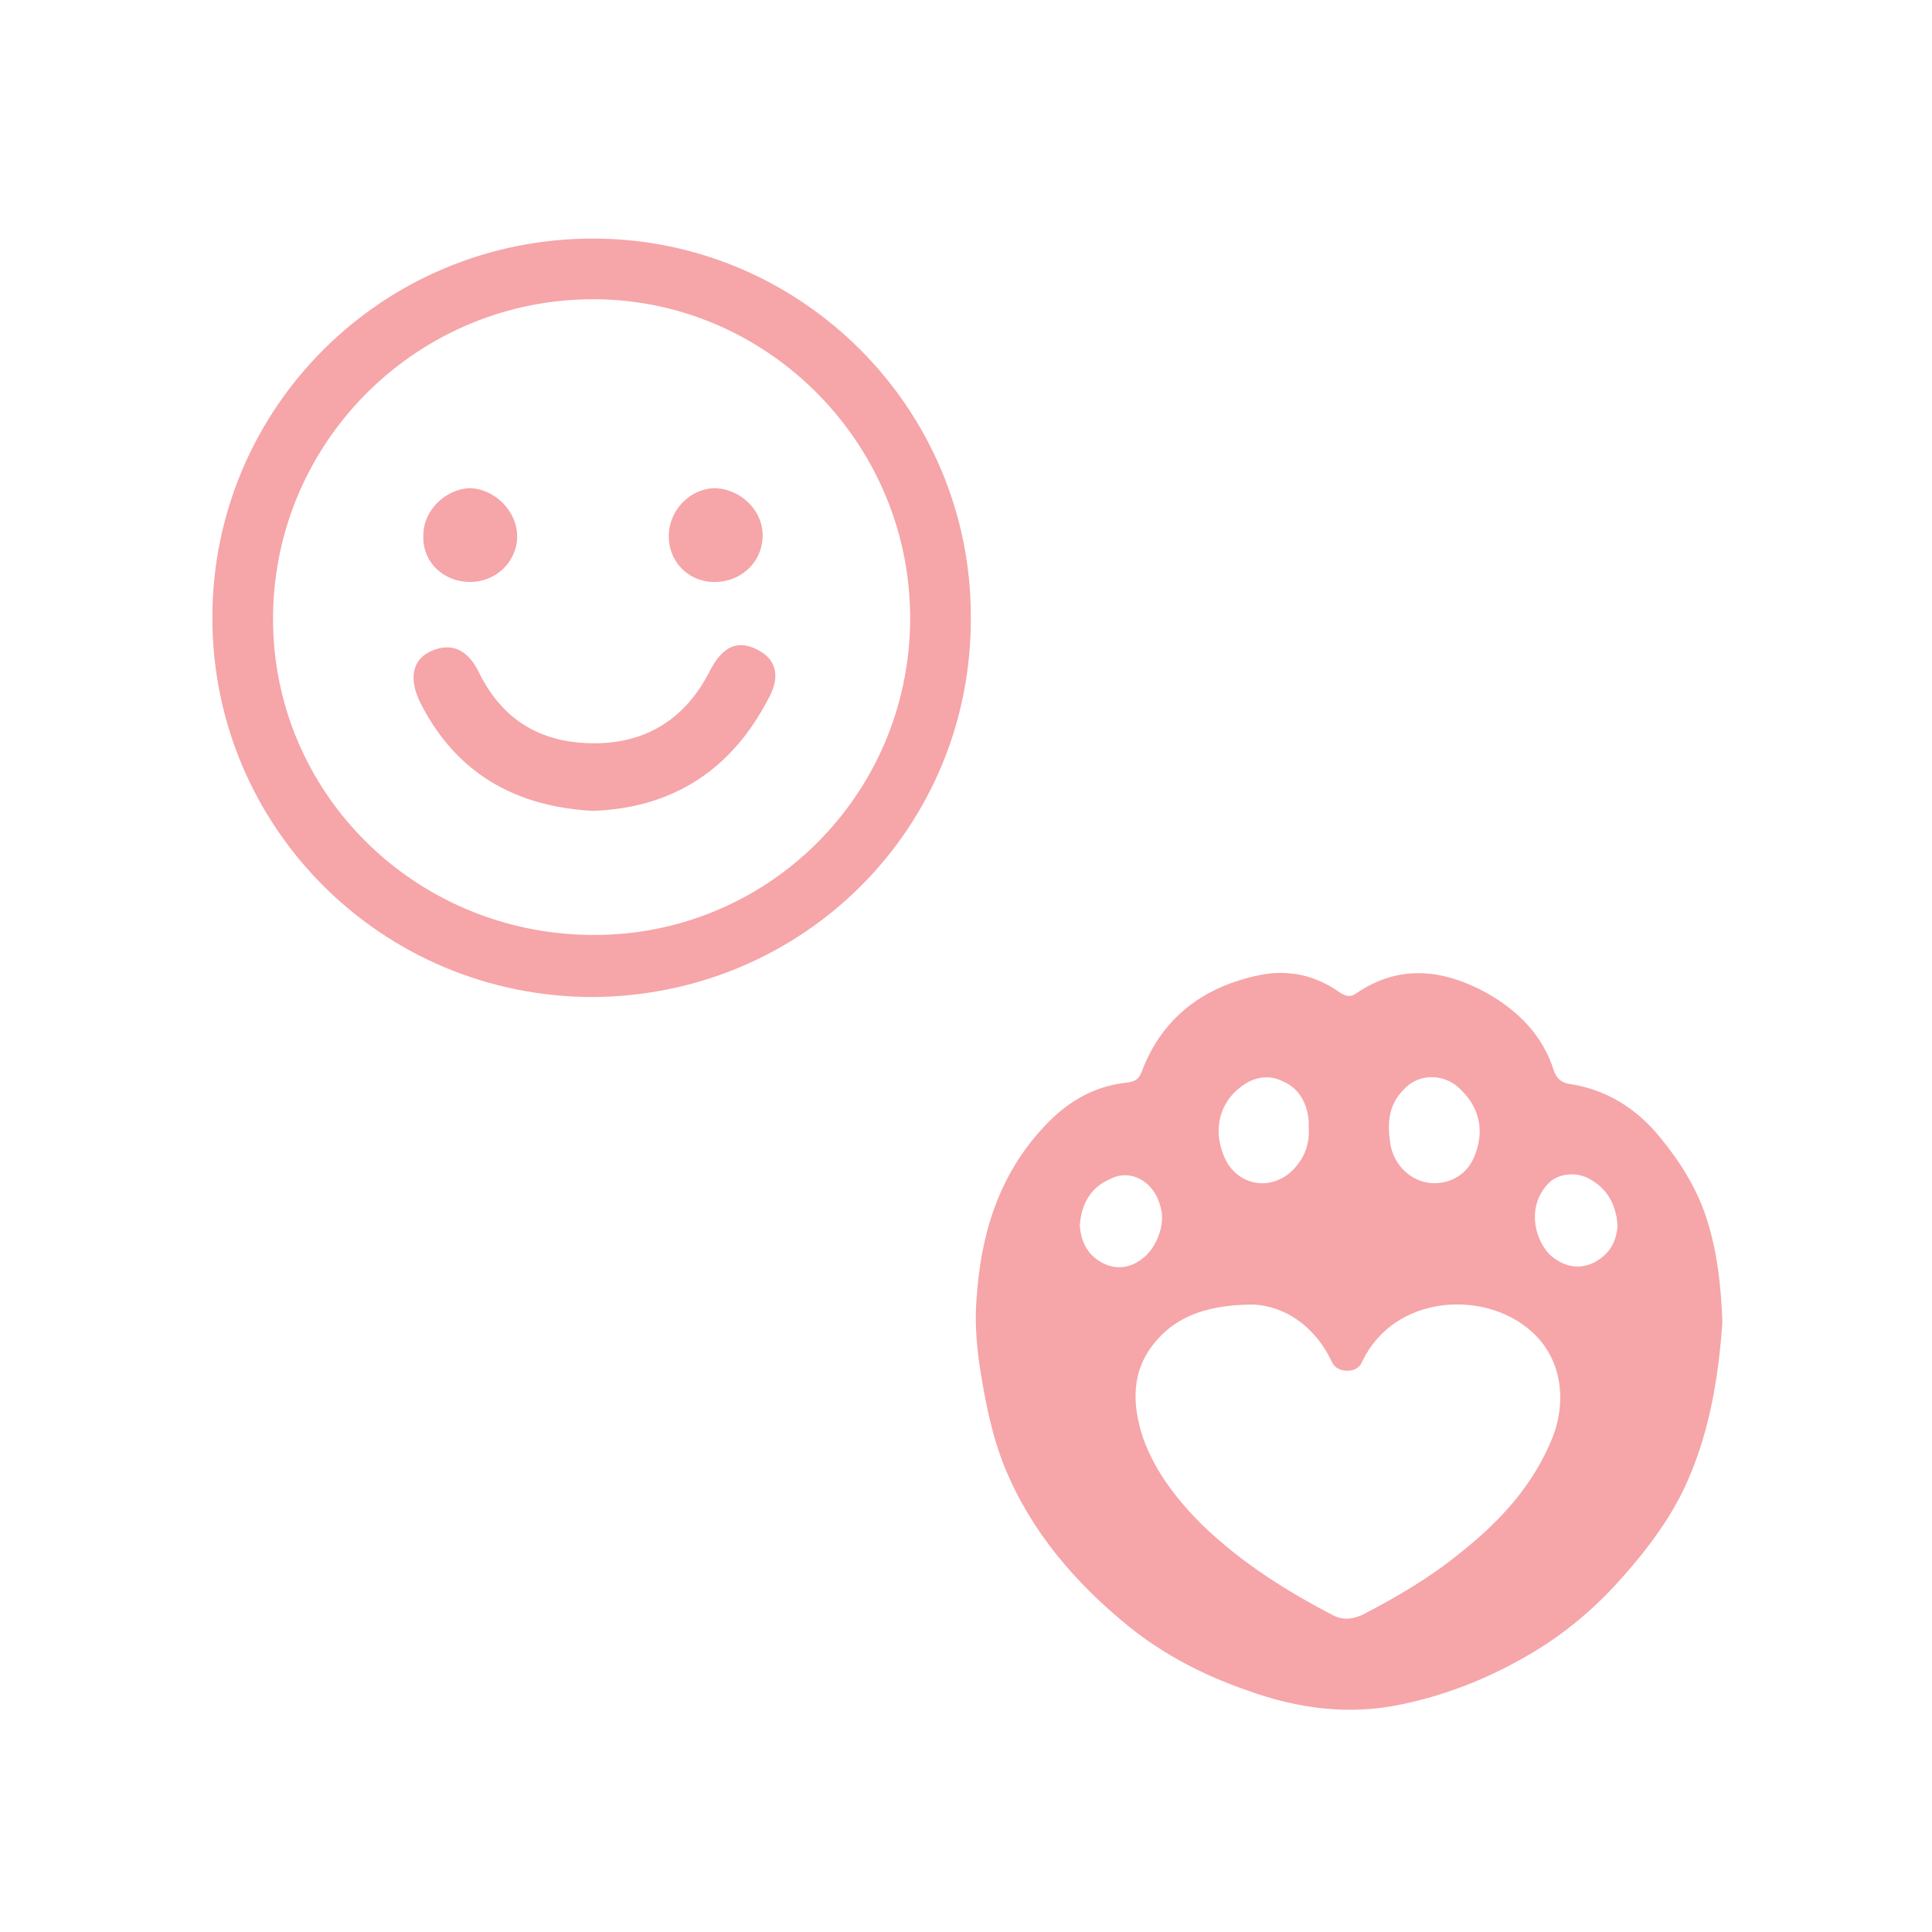
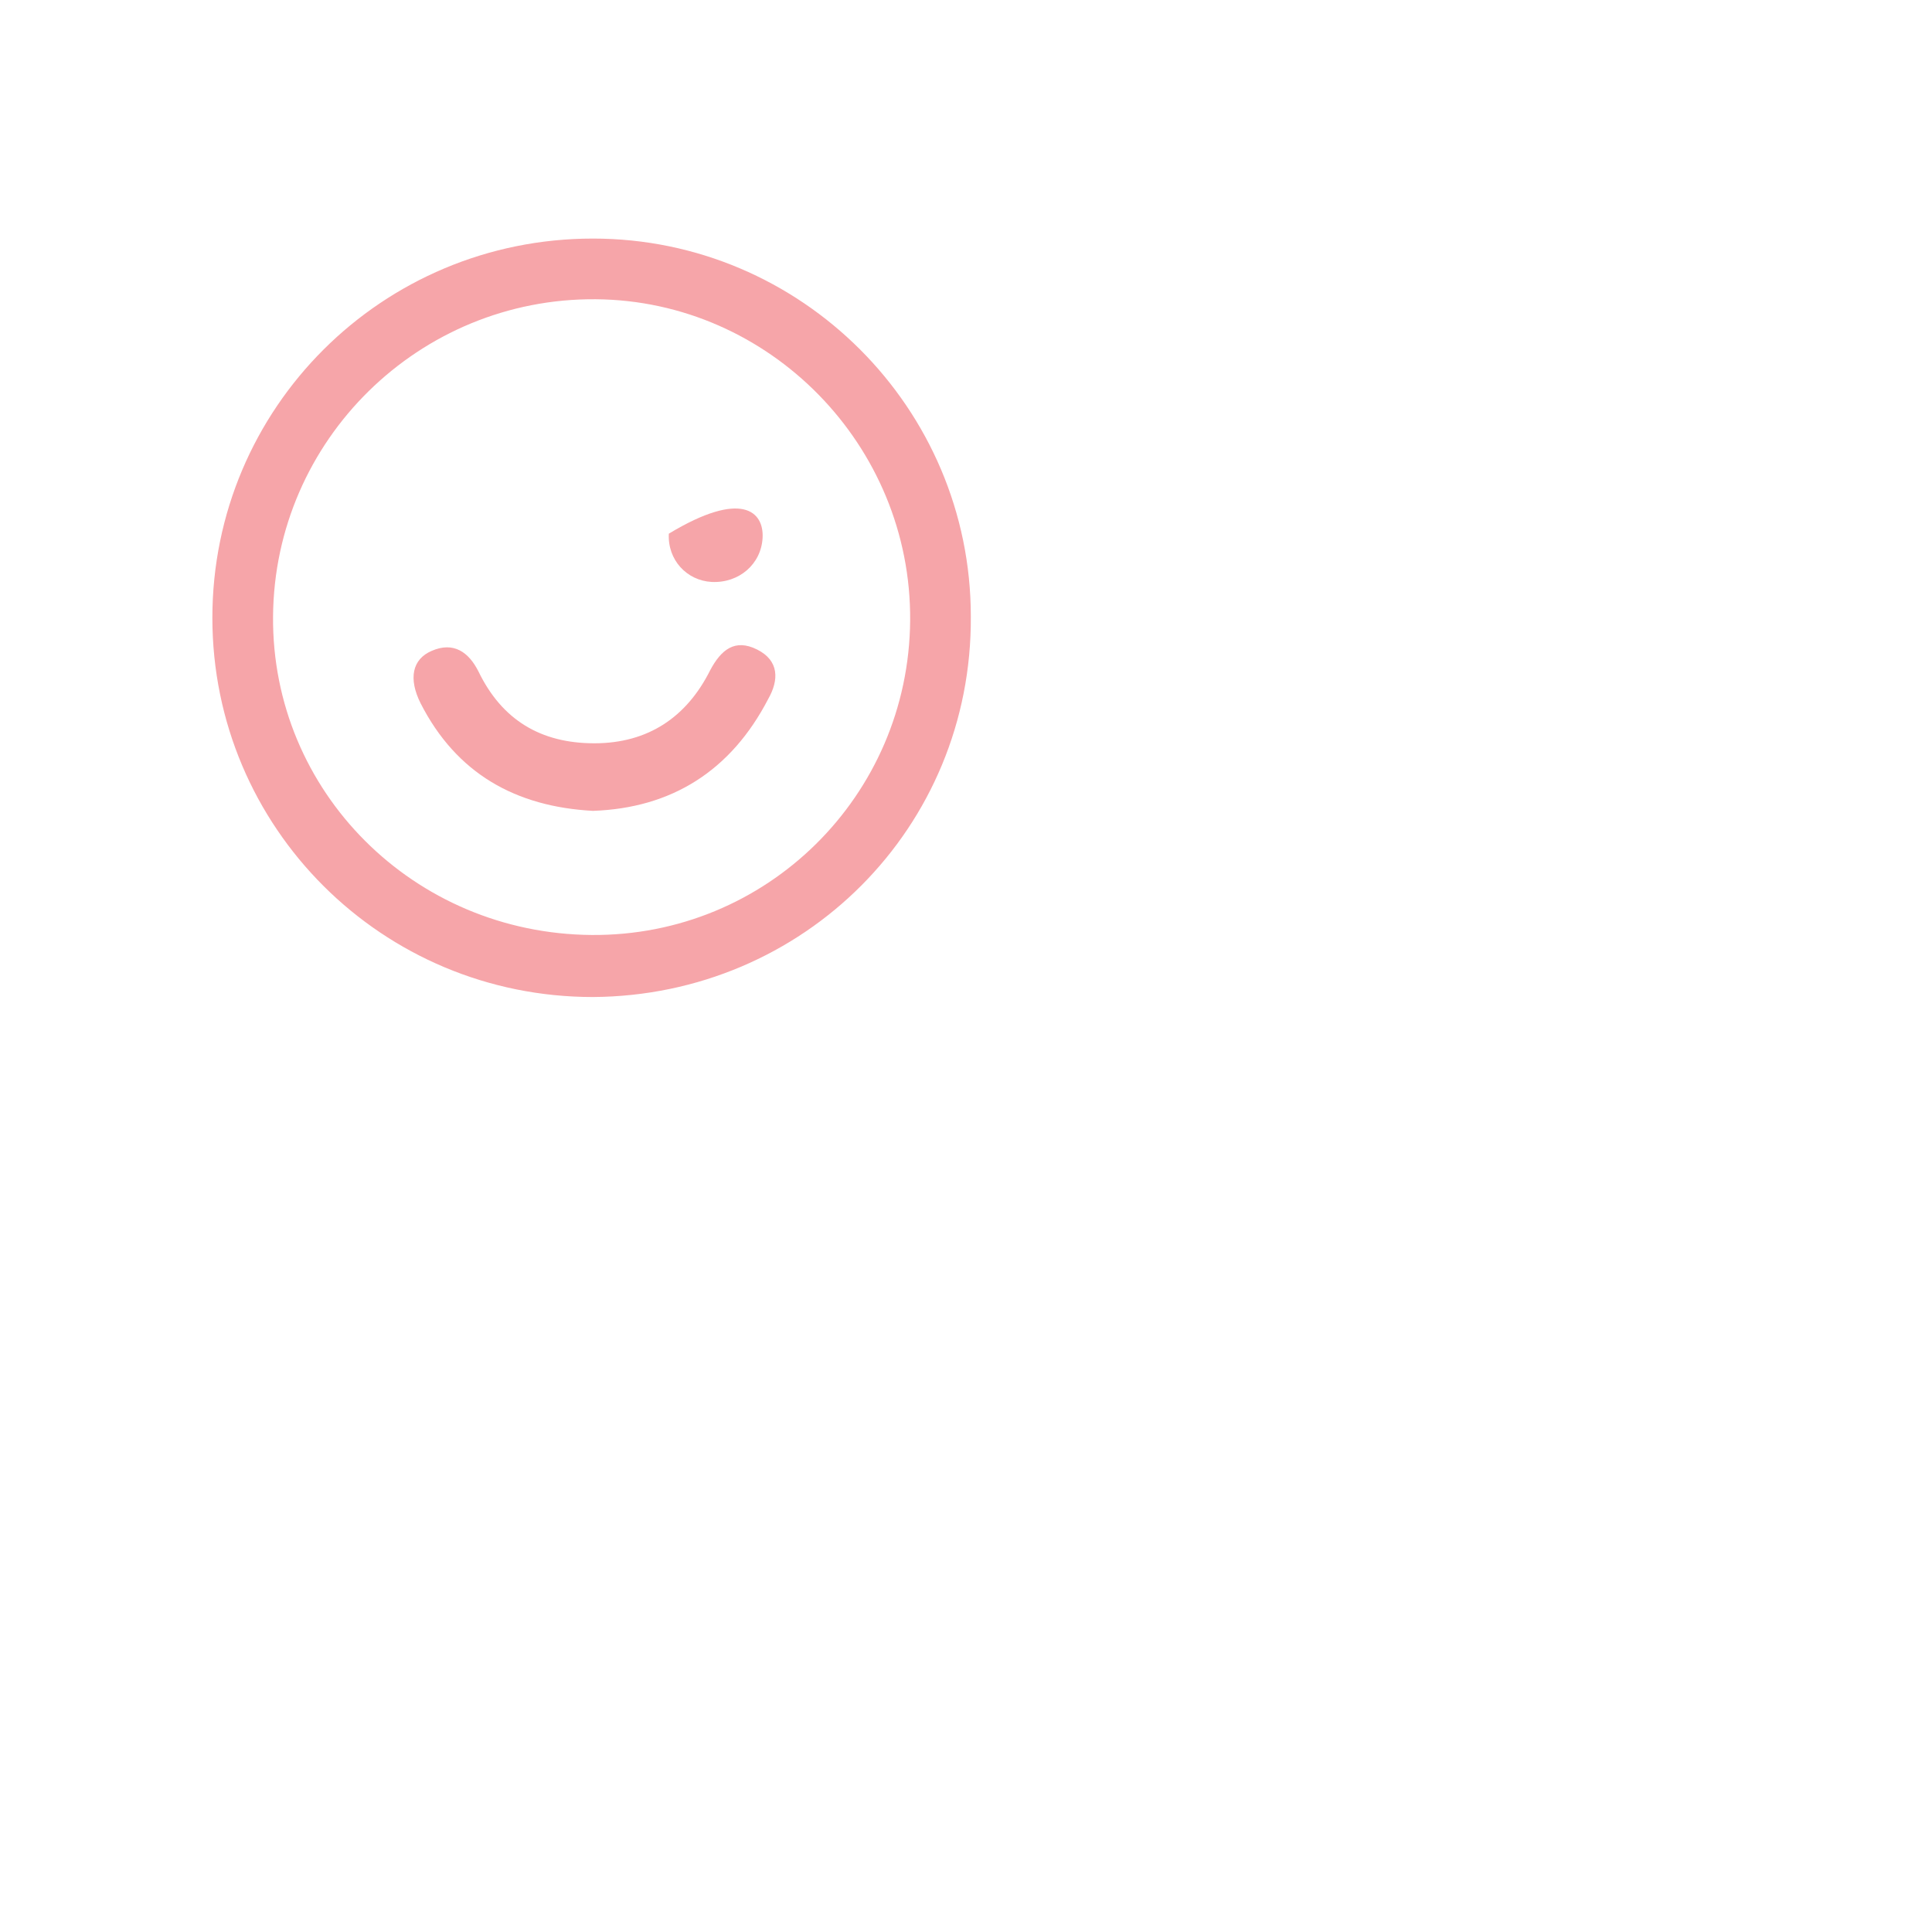
<svg xmlns="http://www.w3.org/2000/svg" version="1.1" id="Layer_1" x="0px" y="0px" viewBox="0 0 140.1 140.1" style="enable-background:new 0 0 140.1 140.1;" xml:space="preserve">
  <style type="text/css">
	.st0{fill:#F6A5A9;}
</style>
  <g id="Wy2aZb_00000063632108017039954800000011023831087233224637_">
    <g>
-       <path class="st0" d="M124.9,95.9c-0.3,4.2-1,8.4-2.9,12.3c-1.1,2.2-2.6,4.2-4.2,6c-1.9,2.2-4.1,4.1-6.6,5.6    c-3,1.8-6.2,3.1-9.6,3.8c-3.8,0.8-7.5,0.3-11.1-1c-3.2-1.1-6.1-2.6-8.7-4.7c-3.8-3.1-7-6.8-8.9-11.4c-1-2.4-1.5-5.1-1.9-7.7    c-0.2-1.5-0.3-3-0.2-4.4c0.3-5,1.7-9.5,5.3-13.1c1.6-1.6,3.5-2.6,5.7-2.8c0.6-0.1,0.8-0.3,1-0.8c1.5-4,4.6-6.2,8.6-7    c2-0.4,4,0,5.8,1.3c0.5,0.3,0.8,0.3,1.2,0c3.1-2.1,6.3-1.7,9.4,0c2.3,1.3,4.1,3.1,4.9,5.7c0.2,0.5,0.5,0.8,1.1,0.9    c2.7,0.4,4.9,1.8,6.6,3.9c1.4,1.7,2.6,3.6,3.3,5.7C124.5,90.6,124.8,93.1,124.9,95.9z M90.9,94.6c-3.9,0-5.9,1.2-7.2,2.8    c-1.7,2.1-1.6,4.5-0.8,6.9c0.9,2.5,2.5,4.5,4.3,6.3c2.8,2.7,6.1,4.8,9.6,6.6c0.7,0.3,1.3,0.2,2-0.1c2.5-1.3,4.9-2.7,7.1-4.5    c2.9-2.3,5.3-4.9,6.7-8.4c1-2.6,0.7-5.7-1.6-7.7c-3.4-3-9.9-2.6-12.2,2.2c-0.2,0.5-0.6,0.7-1.1,0.7c-0.5,0-0.9-0.2-1.1-0.6    C95.3,96,93,94.7,90.9,94.6z M104,85.8c1.3,0,2.4-0.7,2.9-1.9c0.8-1.9,0.4-3.7-1.2-5.1c-1.2-1-2.9-0.9-3.9,0.2    c-1.1,1.1-1.2,2.4-1,3.8C101,84.5,102.4,85.8,104,85.8z M94.9,81.7c0,0,0-0.3,0-0.4c-0.1-1.3-0.7-2.4-1.9-2.9    c-1-0.5-2.1-0.3-3,0.4c-1.6,1.2-2,3.1-1.3,4.9c0.8,2.2,3.3,2.8,5,1.2C94.5,84.1,95,83.1,94.9,81.7z M78.3,88.9    c0.1,1.1,0.5,2,1.5,2.6c1,0.6,2.1,0.5,3-0.2c1-0.7,1.7-2.4,1.4-3.6c-0.4-2-2.2-3-3.7-2.2C79.1,86.1,78.4,87.3,78.3,88.9z     M117.3,88.9c-0.1-1.6-0.8-2.8-2.2-3.5c-0.9-0.4-2-0.3-2.7,0.3c-1.7,1.6-1.2,4.1,0,5.3c0.9,0.8,2,1.1,3.1,0.6    C116.7,91,117.2,90.1,117.3,88.9z" />
-     </g>
+       </g>
  </g>
  <path class="st0" d="M43,72.3c-15.3,0-27.6-12.3-27.6-27.5c0-15.2,12.3-27.5,27.6-27.5c15.1,0,27.4,12.3,27.4,27.4  C70.5,60,58.3,72.2,43,72.3z M66,45c0.1-12.7-10.2-23.2-22.8-23.3c-12.8-0.1-23.3,10.2-23.4,23C19.7,57.4,30,67.7,42.9,67.8  C55.6,67.9,65.9,57.7,66,45z" />
  <path class="st0" d="M43,58.8c-5.6-0.3-9.9-2.7-12.5-7.8c-0.9-1.8-0.6-3.2,0.8-3.8c1.6-0.7,2.7,0.1,3.4,1.5c1.7,3.5,4.5,5.2,8.4,5.2  c3.9,0,6.7-1.9,8.4-5.3c0.8-1.5,1.8-2.3,3.4-1.5c1.6,0.8,1.6,2.2,0.8,3.6C53,55.9,48.7,58.6,43,58.8z" />
-   <path class="st0" d="M34,35.4c1.8,0,3.5,1.6,3.5,3.5c0,1.8-1.5,3.3-3.4,3.3c-2,0-3.5-1.5-3.4-3.4C30.7,37,32.3,35.5,34,35.4z" />
-   <path class="st0" d="M55.3,39c-0.1,1.9-1.7,3.3-3.7,3.2c-1.8-0.1-3.2-1.6-3.1-3.5c0.1-1.8,1.6-3.3,3.4-3.3  C53.8,35.5,55.4,37.1,55.3,39z" />
+   <path class="st0" d="M55.3,39c-0.1,1.9-1.7,3.3-3.7,3.2c-1.8-0.1-3.2-1.6-3.1-3.5C53.8,35.5,55.4,37.1,55.3,39z" />
</svg>